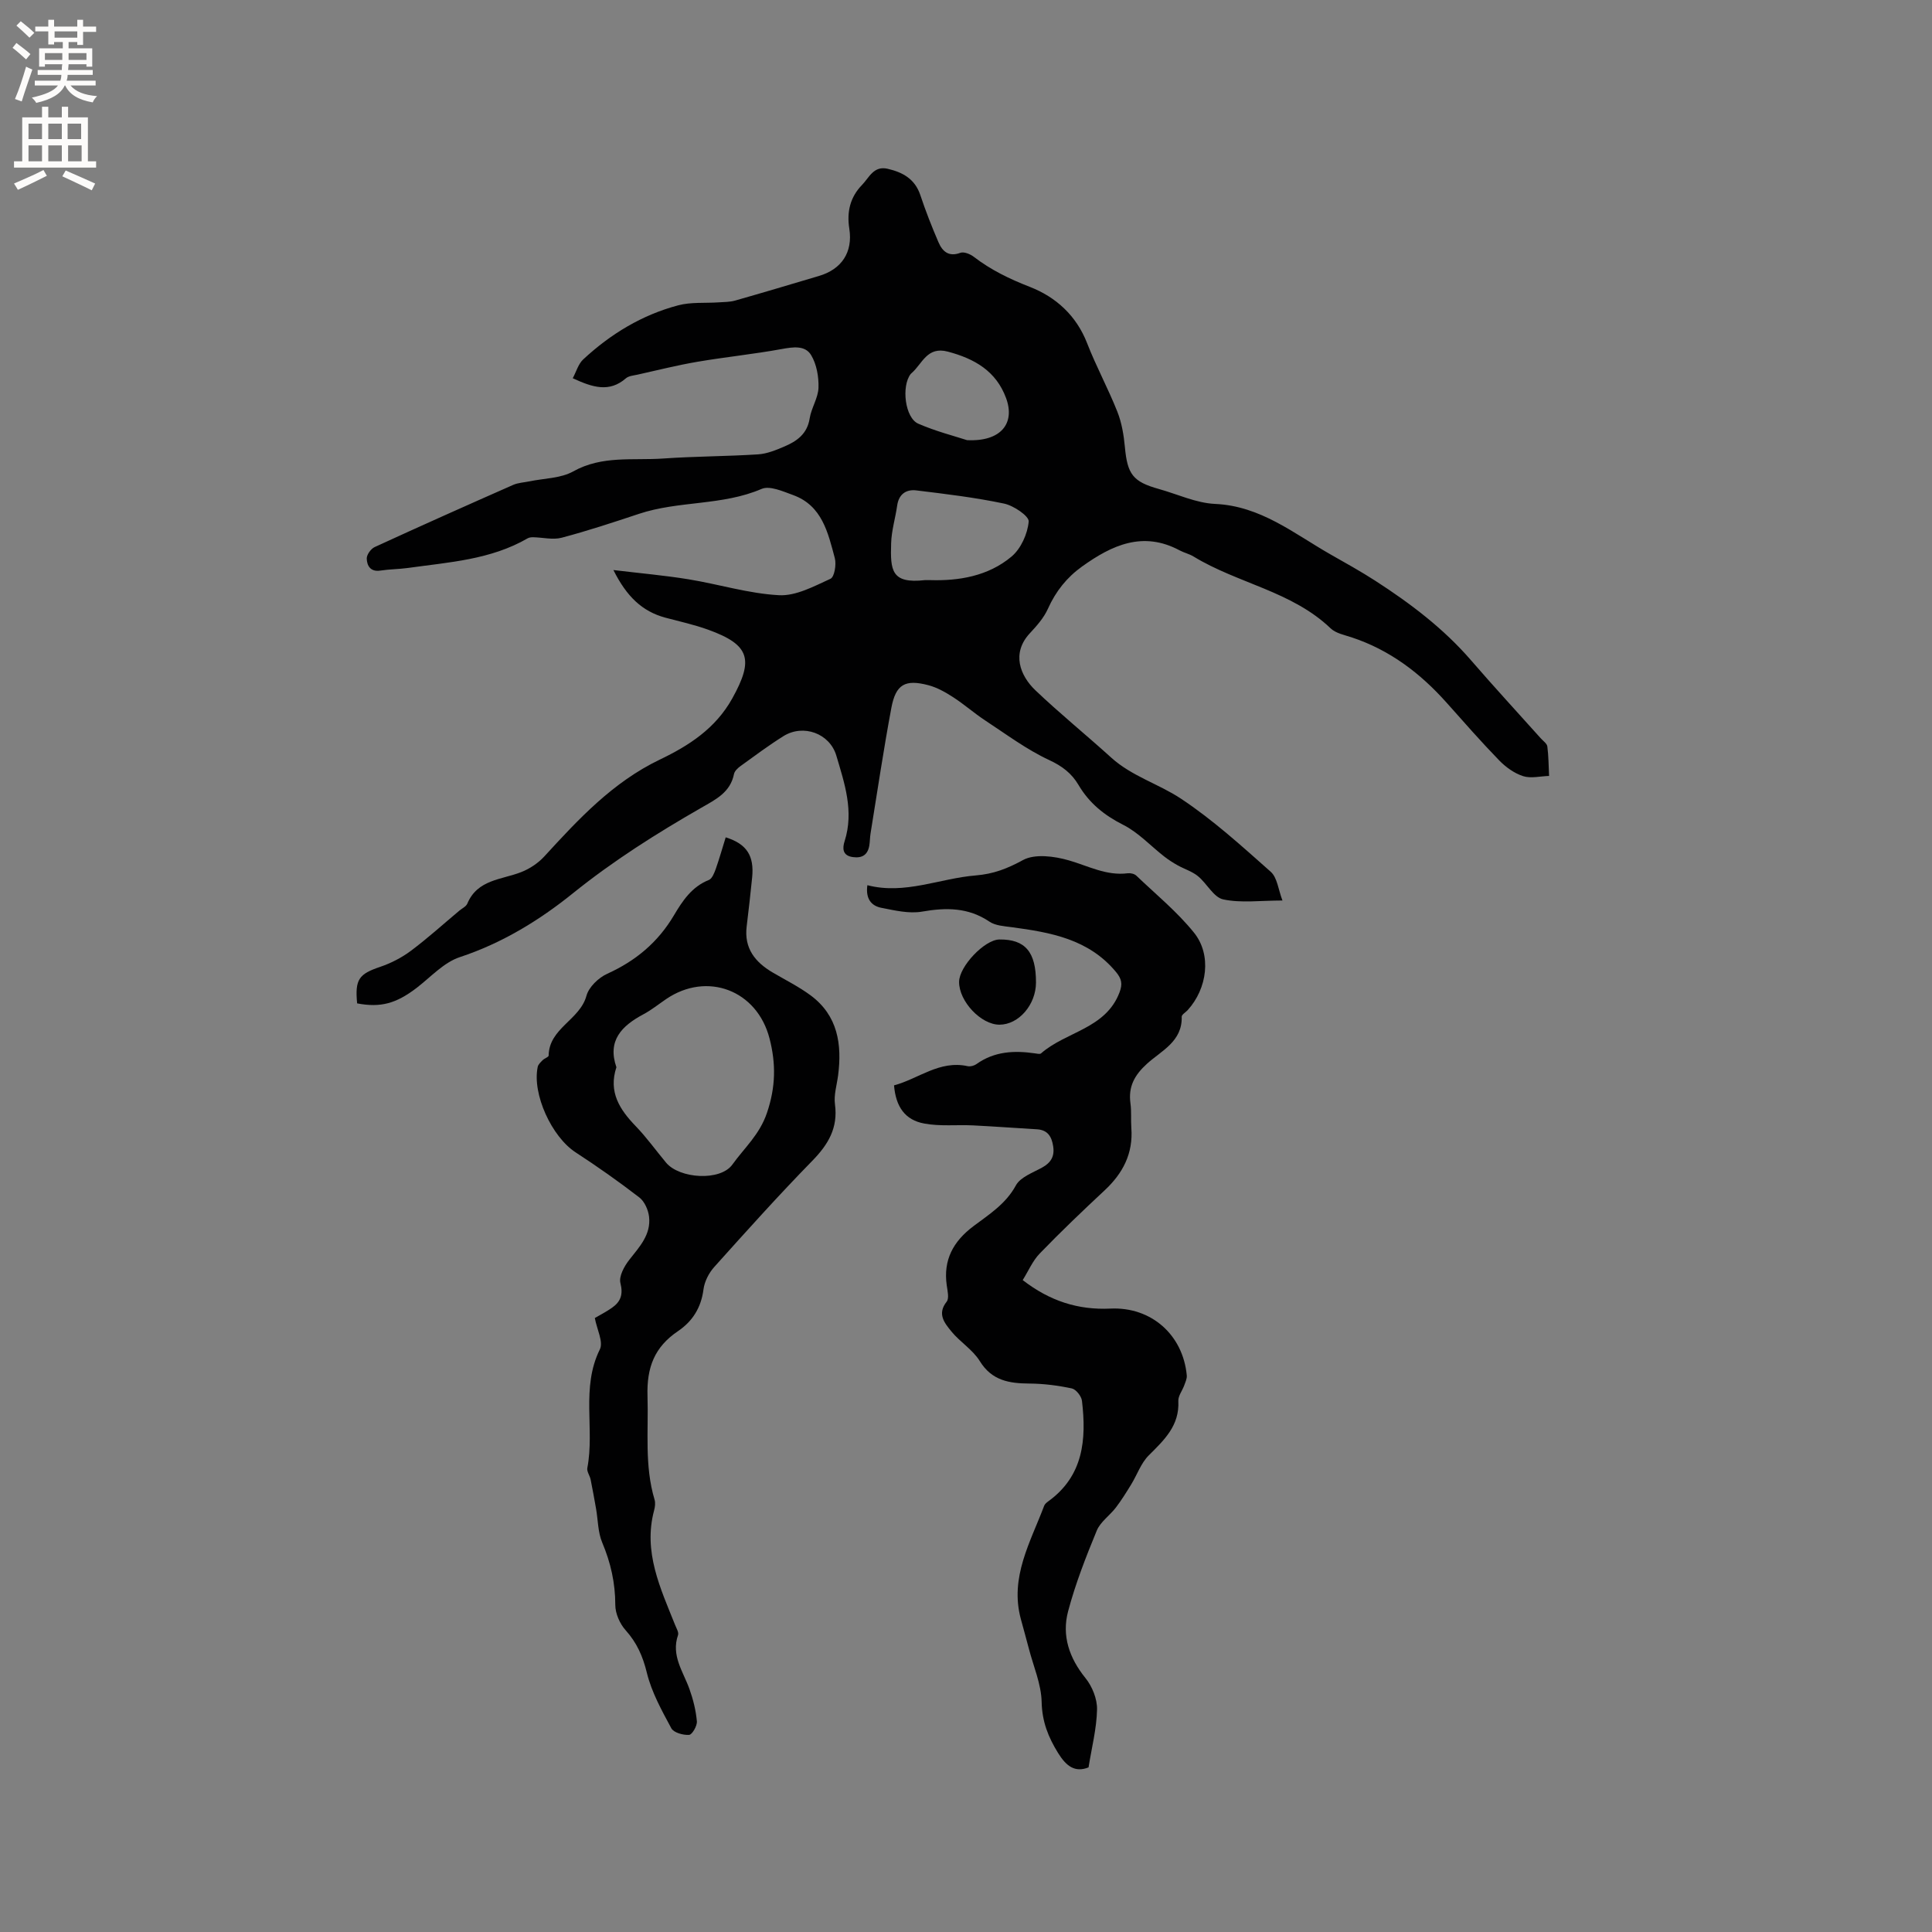
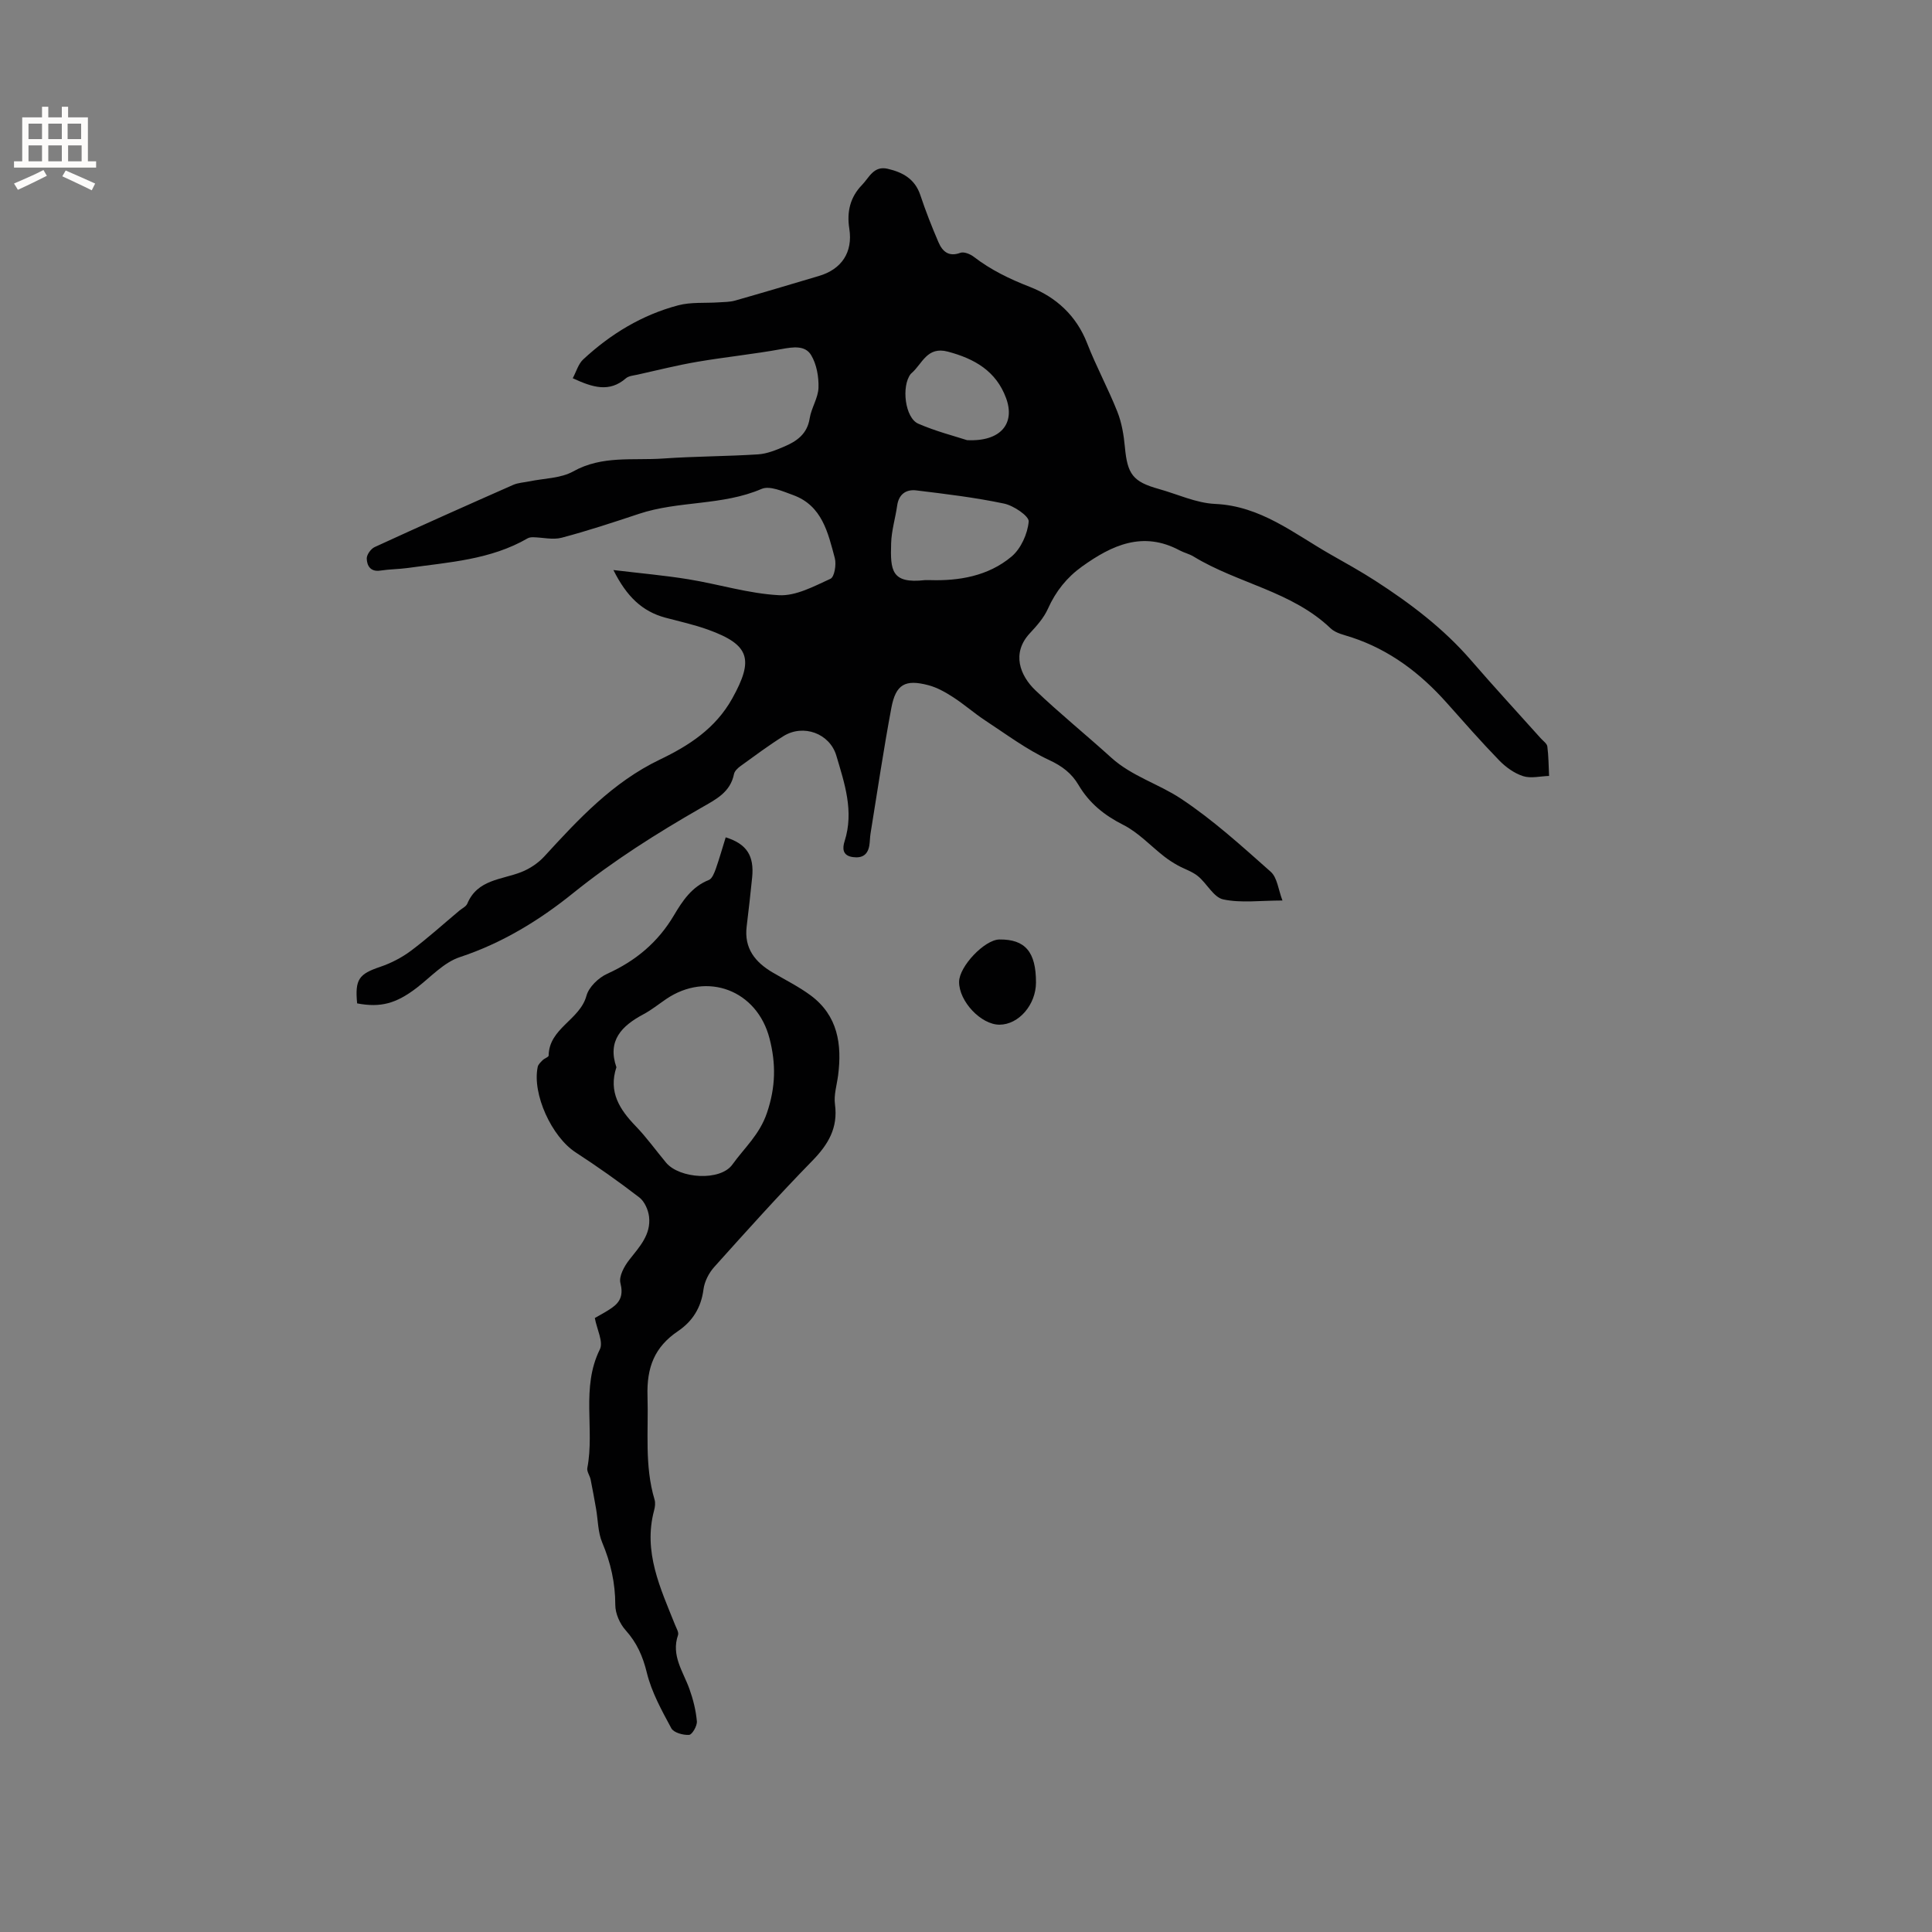
<svg xmlns="http://www.w3.org/2000/svg" enable-background="new 0 0 400 400" viewBox="0 0 400 400">
  <rect x="0" y="0" width="400" height="400" fill="#808080" stroke="none" />
  <g fill="#010102">
    <path d="m73.94 207.74c-.48-4.99.38-6.08 4.76-7.56 2.24-.76 4.46-1.9 6.35-3.31 3.48-2.6 6.71-5.53 10.04-8.32.57-.48 1.4-.85 1.66-1.46 2.11-5.03 7.08-4.93 11.16-6.53 1.76-.69 3.5-1.85 4.78-3.24 7.09-7.74 14.18-15.38 23.91-20.05 6.01-2.88 11.53-6.42 15.01-12.67 4.47-8.05 3.67-11.1-5-14.23-2.88-1.04-5.89-1.7-8.86-2.49-4.81-1.3-8.02-4.39-10.75-9.86 5.73.69 10.68 1.12 15.57 1.92 6.26 1.02 12.44 2.96 18.71 3.29 3.51.19 7.26-1.85 10.66-3.4.82-.37 1.25-2.96.9-4.27-1.41-5.27-2.62-10.87-8.63-13.06-2.1-.76-4.83-2-6.52-1.28-8.15 3.51-17.14 2.42-25.38 5.16-5.3 1.76-10.62 3.52-16.02 4.95-1.82.48-3.92-.06-5.89-.1-.38-.01-.83.04-1.15.22-7.67 4.45-16.32 4.95-24.79 6.14-1.89.26-3.81.25-5.69.54-2.04.32-2.79-.97-2.84-2.47-.03-.8.85-2.03 1.63-2.39 9.52-4.38 19.1-8.65 28.69-12.88 1.03-.45 2.23-.5 3.36-.73 3.05-.64 6.47-.61 9.07-2.06 5.99-3.35 12.39-2.23 18.64-2.67 6.53-.46 13.1-.44 19.64-.86 1.85-.12 3.71-.89 5.45-1.63 2.57-1.1 4.72-2.6 5.22-5.8.34-2.17 1.76-4.23 1.83-6.37.07-2.25-.38-4.84-1.52-6.74-1.23-2.06-3.71-1.7-6.07-1.27-5.79 1.06-11.66 1.65-17.47 2.64-4.17.71-8.29 1.75-12.42 2.67-.82.18-1.82.25-2.4.76-3.43 2.97-6.85 1.9-11-.02.75-1.4 1.16-2.97 2.17-3.9 5.67-5.27 12.18-9.22 19.68-11.2 2.65-.7 5.57-.42 8.36-.61 1.14-.08 2.33-.06 3.41-.37 5.8-1.65 11.58-3.38 17.37-5.1 4.66-1.38 7.04-4.88 6.27-9.79-.56-3.54.21-6.57 2.65-9.07 1.45-1.49 2.39-3.99 5.27-3.33 3.16.73 5.67 2.11 6.79 5.47 1.1 3.3 2.37 6.54 3.75 9.74.81 1.88 2.1 3.1 4.54 2.19.73-.27 2.03.26 2.76.82 3.55 2.73 7.42 4.6 11.63 6.24 5.35 2.08 9.62 5.92 11.85 11.67 1.87 4.81 4.36 9.38 6.26 14.18.91 2.3 1.33 4.86 1.56 7.34.52 5.6 1.65 7.15 7.03 8.65 3.87 1.08 7.72 2.91 11.63 3.09 9.44.42 16.32 6.13 23.9 10.45 3.13 1.78 6.29 3.53 9.31 5.48 7.26 4.69 14.12 9.88 19.82 16.48 4.71 5.45 9.6 10.75 14.4 16.11.49.55 1.29 1.09 1.37 1.7.26 2.01.26 4.06.36 6.1-1.81.05-3.76.56-5.38.04-1.81-.58-3.57-1.85-4.92-3.23-3.77-3.88-7.33-7.95-10.93-11.99-5.45-6.11-11.77-10.91-19.64-13.51-1.5-.5-3.28-.84-4.35-1.86-8.05-7.7-19.24-9.3-28.37-14.87-.89-.55-1.97-.78-2.9-1.28-7.59-4.07-14.02-1.09-20.19 3.33-3.16 2.26-5.47 5.16-7.08 8.76-.84 1.88-2.31 3.53-3.74 5.07-3.86 4.14-2.02 8.79 1.16 11.82 5.06 4.82 10.51 9.23 15.69 13.93 4.25 3.85 9.81 5.43 14.41 8.48 6.64 4.39 12.62 9.84 18.61 15.15 1.36 1.21 1.57 3.71 2.43 5.95-4.6 0-8.58.56-12.27-.23-1.99-.43-3.37-3.3-5.24-4.82-1.2-.98-2.8-1.46-4.18-2.23-.97-.54-1.92-1.15-2.79-1.83-2.82-2.2-5.35-4.97-8.48-6.55-3.94-1.99-7.05-4.5-9.27-8.27-1.41-2.39-3.37-3.9-6.07-5.15-4.66-2.17-8.88-5.33-13.22-8.18-2.3-1.51-4.38-3.36-6.69-4.85-1.58-1.02-3.31-2-5.11-2.47-4.8-1.26-6.73-.19-7.65 4.68-1.62 8.63-2.9 17.33-4.31 26-.14.84-.12 1.7-.26 2.53-.33 1.91-1.47 2.65-3.41 2.38-2.22-.3-2.15-1.9-1.7-3.3 1.97-6.18-.01-11.95-1.72-17.72-1.37-4.59-6.83-6.59-10.95-4.02-3.05 1.91-5.94 4.07-8.86 6.18-.57.41-1.24 1.03-1.37 1.65-.76 3.83-3.8 5.29-6.76 6.99-9.27 5.32-18.23 10.97-26.64 17.75-6.87 5.54-14.63 10.3-23.36 13.18-3.34 1.1-6.06 4.16-9 6.41-4.21 3.2-7.39 4.09-12.27 3.17zm118.68-87.63c5.77.17 11.92-.77 16.81-4.88 1.94-1.63 3.32-4.7 3.55-7.25.1-1.12-3.12-3.31-5.11-3.72-5.98-1.26-12.09-1.99-18.17-2.73-2.09-.25-3.62.78-3.95 3.14-.37 2.61-1.18 5.2-1.25 7.82-.17 5.59.02 8.4 6.98 7.62.2-.02.41 0 1.14 0zm7.6-28.98c7.04.34 10.01-3.5 8.07-8.73-2.07-5.59-6.52-8.13-12.05-9.6-4.3-1.14-5.27 2.49-7.47 4.42-.08.07-.16.14-.23.22-1.95 2.53-1.18 9.08 1.58 10.28 3.65 1.59 7.56 2.58 10.1 3.41z" />
-     <path d="m185.1 224.71c5.04-1.33 9.4-5.26 15.25-3.97.55.12 1.33-.09 1.81-.43 3.71-2.65 7.83-2.85 12.13-2.22.42.06 1.01.21 1.25 0 5.16-4.53 13.39-5.07 16.25-12.64.65-1.73.45-2.79-.75-4.23-5.66-6.81-13.54-8.18-21.61-9.26-1.56-.21-3.34-.31-4.57-1.14-4.39-2.96-8.96-2.95-13.96-2.08-2.7.47-5.67-.25-8.44-.79-2.04-.4-3.28-1.85-2.88-4.68 7.76 2.01 14.94-1.41 22.43-2.02 3.69-.3 6.56-1.42 9.78-3.18 2.46-1.34 6.48-.81 9.47.05 4.05 1.16 7.81 3.25 12.23 2.68.57-.07 1.37.11 1.77.49 4.05 3.87 8.45 7.47 11.94 11.8 3.71 4.6 2.75 11.57-1.29 16.03-.43.47-1.26.94-1.25 1.38.15 5.13-4.21 7.04-7.18 9.73-2.6 2.36-3.91 4.76-3.43 8.22.23 1.67.06 3.39.18 5.08.4 5.28-1.74 9.39-5.53 12.92-4.57 4.26-9.09 8.58-13.43 13.07-1.48 1.53-2.36 3.64-3.53 5.51 5.63 4.35 11.48 6.21 18.14 5.9 8.47-.41 15.05 5.43 15.83 13.84.06.67-.29 1.39-.53 2.06-.39 1.09-1.27 2.18-1.22 3.23.27 5.09-2.91 8.06-6.12 11.26-1.61 1.6-2.41 4.01-3.64 6.02-1 1.63-2.01 3.26-3.17 4.78-1.26 1.65-3.21 2.96-3.96 4.78-2.25 5.46-4.42 11-5.93 16.7-1.34 5.03.22 9.65 3.59 13.82 1.4 1.73 2.45 4.33 2.4 6.51-.08 3.94-1.1 7.87-1.76 11.99-2.82 1.12-4.62-.26-6.3-2.97-2.05-3.31-3.32-6.51-3.41-10.58-.08-3.7-1.7-7.37-2.65-11.05-.53-2.05-1.11-4.08-1.66-6.13-2.33-8.63 1.99-15.89 4.84-23.45.14-.36.52-.67.85-.91 7.29-5.27 7.91-12.81 6.97-20.8-.11-.96-1.23-2.38-2.1-2.57-2.87-.61-5.83-.99-8.76-1.01-4.21-.03-7.8-.59-10.31-4.67-1.46-2.36-4.11-3.95-5.9-6.16-1.36-1.69-2.97-3.57-.95-6.11.56-.7.18-2.27.02-3.41-.74-5.25 1.34-9.07 5.5-12.21 3.24-2.44 6.72-4.6 8.82-8.47.93-1.71 3.49-2.62 5.43-3.69 1.82-1 2.61-2.33 2.29-4.39-.3-1.98-1.1-3.39-3.34-3.53-4.42-.26-8.83-.59-13.25-.81-3.36-.16-6.81.23-10.08-.38-4.02-.72-5.92-3.51-6.28-7.91z" />
    <path d="m150.25 173.36c4.39 1.37 5.93 3.85 5.47 8.35-.35 3.37-.71 6.74-1.13 10.1-.56 4.54 1.76 7.41 5.41 9.55 2.64 1.55 5.42 2.93 7.87 4.75 5.59 4.17 6.48 10.1 5.65 16.54-.26 1.99-.91 4.05-.65 5.98.66 4.9-1.39 8.32-4.7 11.71-6.96 7.12-13.62 14.54-20.28 21.96-1.12 1.24-2.03 3.02-2.24 4.65-.48 3.77-2.27 6.61-5.27 8.64-4.86 3.28-6.51 7.49-6.32 13.49.22 7.17-.65 14.36 1.46 21.4.2.67.1 1.51-.09 2.21-2.31 8.62 1.3 16.13 4.35 23.76.27.68.79 1.52.6 2.07-1.47 4.24 1.06 7.54 2.36 11.17.77 2.15 1.34 4.43 1.54 6.69.08.94-.98 2.77-1.61 2.81-1.23.08-3.19-.46-3.68-1.37-1.98-3.68-4.08-7.46-5.06-11.47-.84-3.44-2.07-6.23-4.41-8.84-1.2-1.34-2.13-3.46-2.13-5.23 0-4.55-.95-8.74-2.71-12.92-.9-2.13-.86-4.65-1.27-6.98-.36-2.03-.72-4.06-1.13-6.07-.17-.81-.82-1.66-.68-2.38 1.55-8.09-1.35-16.6 2.59-24.55.77-1.55-.61-4.16-1.04-6.5 1.05-.62 2.37-1.28 3.57-2.13 1.78-1.26 2.33-2.72 1.73-5.11-.35-1.38.79-3.47 1.83-4.8 2.12-2.7 4.53-5.23 4.1-8.94-.17-1.41-.93-3.14-2-3.97-4.27-3.29-8.69-6.41-13.21-9.35-4.93-3.21-9.03-12.07-7.84-17.7.11-.52.63-.99 1.04-1.4.37-.37 1.21-.62 1.22-.93.08-5.69 6.47-7.37 7.83-12.39.49-1.81 2.51-3.75 4.32-4.56 5.88-2.67 10.48-6.5 13.79-12.09 1.76-2.97 3.7-5.93 7.23-7.32.68-.27 1.13-1.46 1.44-2.31.73-2.08 1.33-4.21 2.05-6.52zm-22.63 47.6c-1.69 5.11.67 8.75 3.99 12.19 2.27 2.35 4.19 5.04 6.29 7.56 2.78 3.34 11.24 3.88 13.73.4 2.46-3.44 5.62-6.16 7.16-10.7 1.84-5.42 1.86-10.25.54-15.38-2.57-10.03-12.93-13.94-21.4-8.19-1.57 1.07-3.07 2.28-4.74 3.17-4.46 2.38-7.49 5.43-5.57 10.95z" />
    <path d="m214.49 203.42c-.01 4.6-3.57 8.71-7.54 8.73-3.83.02-8.41-4.83-8.38-8.87.02-3.21 5.29-8.74 8.35-8.77 5.34-.06 7.58 2.58 7.57 8.91z" />
  </g>
-   <path d="m2.6 9.9.8-1c.9.7 1.9 1.4 2.9 2.3l-.9 1.1c-1.1-1-2-1.8-2.8-2.4zm.5 10.6c.9-2.1 1.6-4.3 2.3-6.7.4.2.8.4 1.3.6-.7 2.1-1.5 4.3-2.2 6.6zm.3-15.2.9-.9c1 .8 2 1.6 2.8 2.4l-1 1c-.9-.9-1.8-1.7-2.7-2.5zm12.6-1.2h1.2v1.4h2.7v1.1h-2.7v2.7h-1.2v-.6h-1.8v1.3h4.9v3.8h-1.2v-.5h-3.7c0 .4-.1.9-.1 1.2h5.1v1h-5.2c0 .5-.1.9-.2 1.2h6v1h-5.2c1.1 1.3 2.9 2 5.5 2.2-.4.4-.7.8-.9 1.3-2.9-.5-4.8-1.6-5.7-3.5h-.1c-.8 1.7-2.7 2.9-5.9 3.6-.2-.4-.6-.8-.9-1.1 2.8-.6 4.6-1.4 5.4-2.5h-4.8v-1h5.3c.1-.3.2-.7.2-1.2h-4.9v-1h5c0-.4 0-.8.1-1.2h-3.6v.5h-1.2v-3.8h4.9v-1.3h-1.8v.5h-1.2v-2.7h-2.7v-1h2.7v-1.4h1.2v1.4h4.8zm-6.7 8.3h3.6c0-.4 0-.9 0-1.4h-3.6zm1.9-4.6h4.8v-1.3h-4.7v1.3zm6.7 3.2h-3.7v1.4h3.7z" fill="#fcfbfa" />
  <path d="m8.7 22.1h1.3v2.2h2.8v-2.2h1.3v2.2h4.1v9.1h1.7v1.3h-17v-1.3h1.7v-9.1h4.1zm.3 13.1.7 1.2c-1.8.9-3.8 1.9-6 2.9-.2-.4-.5-.8-.8-1.3 2.3-1 4.4-1.9 6.1-2.8zm-3.1-6.4h2.8v-3.2h-2.8zm0 4.6h2.8v-3.3h-2.8zm4.1-4.6h2.8v-3.2h-2.8zm0 4.6h2.8v-3.3h-2.8zm3.6 1.9c2.1.9 4.1 1.8 6.1 2.7l-.7 1.4c-2.2-1.1-4.2-2-6.1-2.9zm3.2-9.7h-2.8v3.2h2.8zm-2.7 7.8h2.8v-3.3h-2.8z" fill="#fcfbfa" />
</svg>